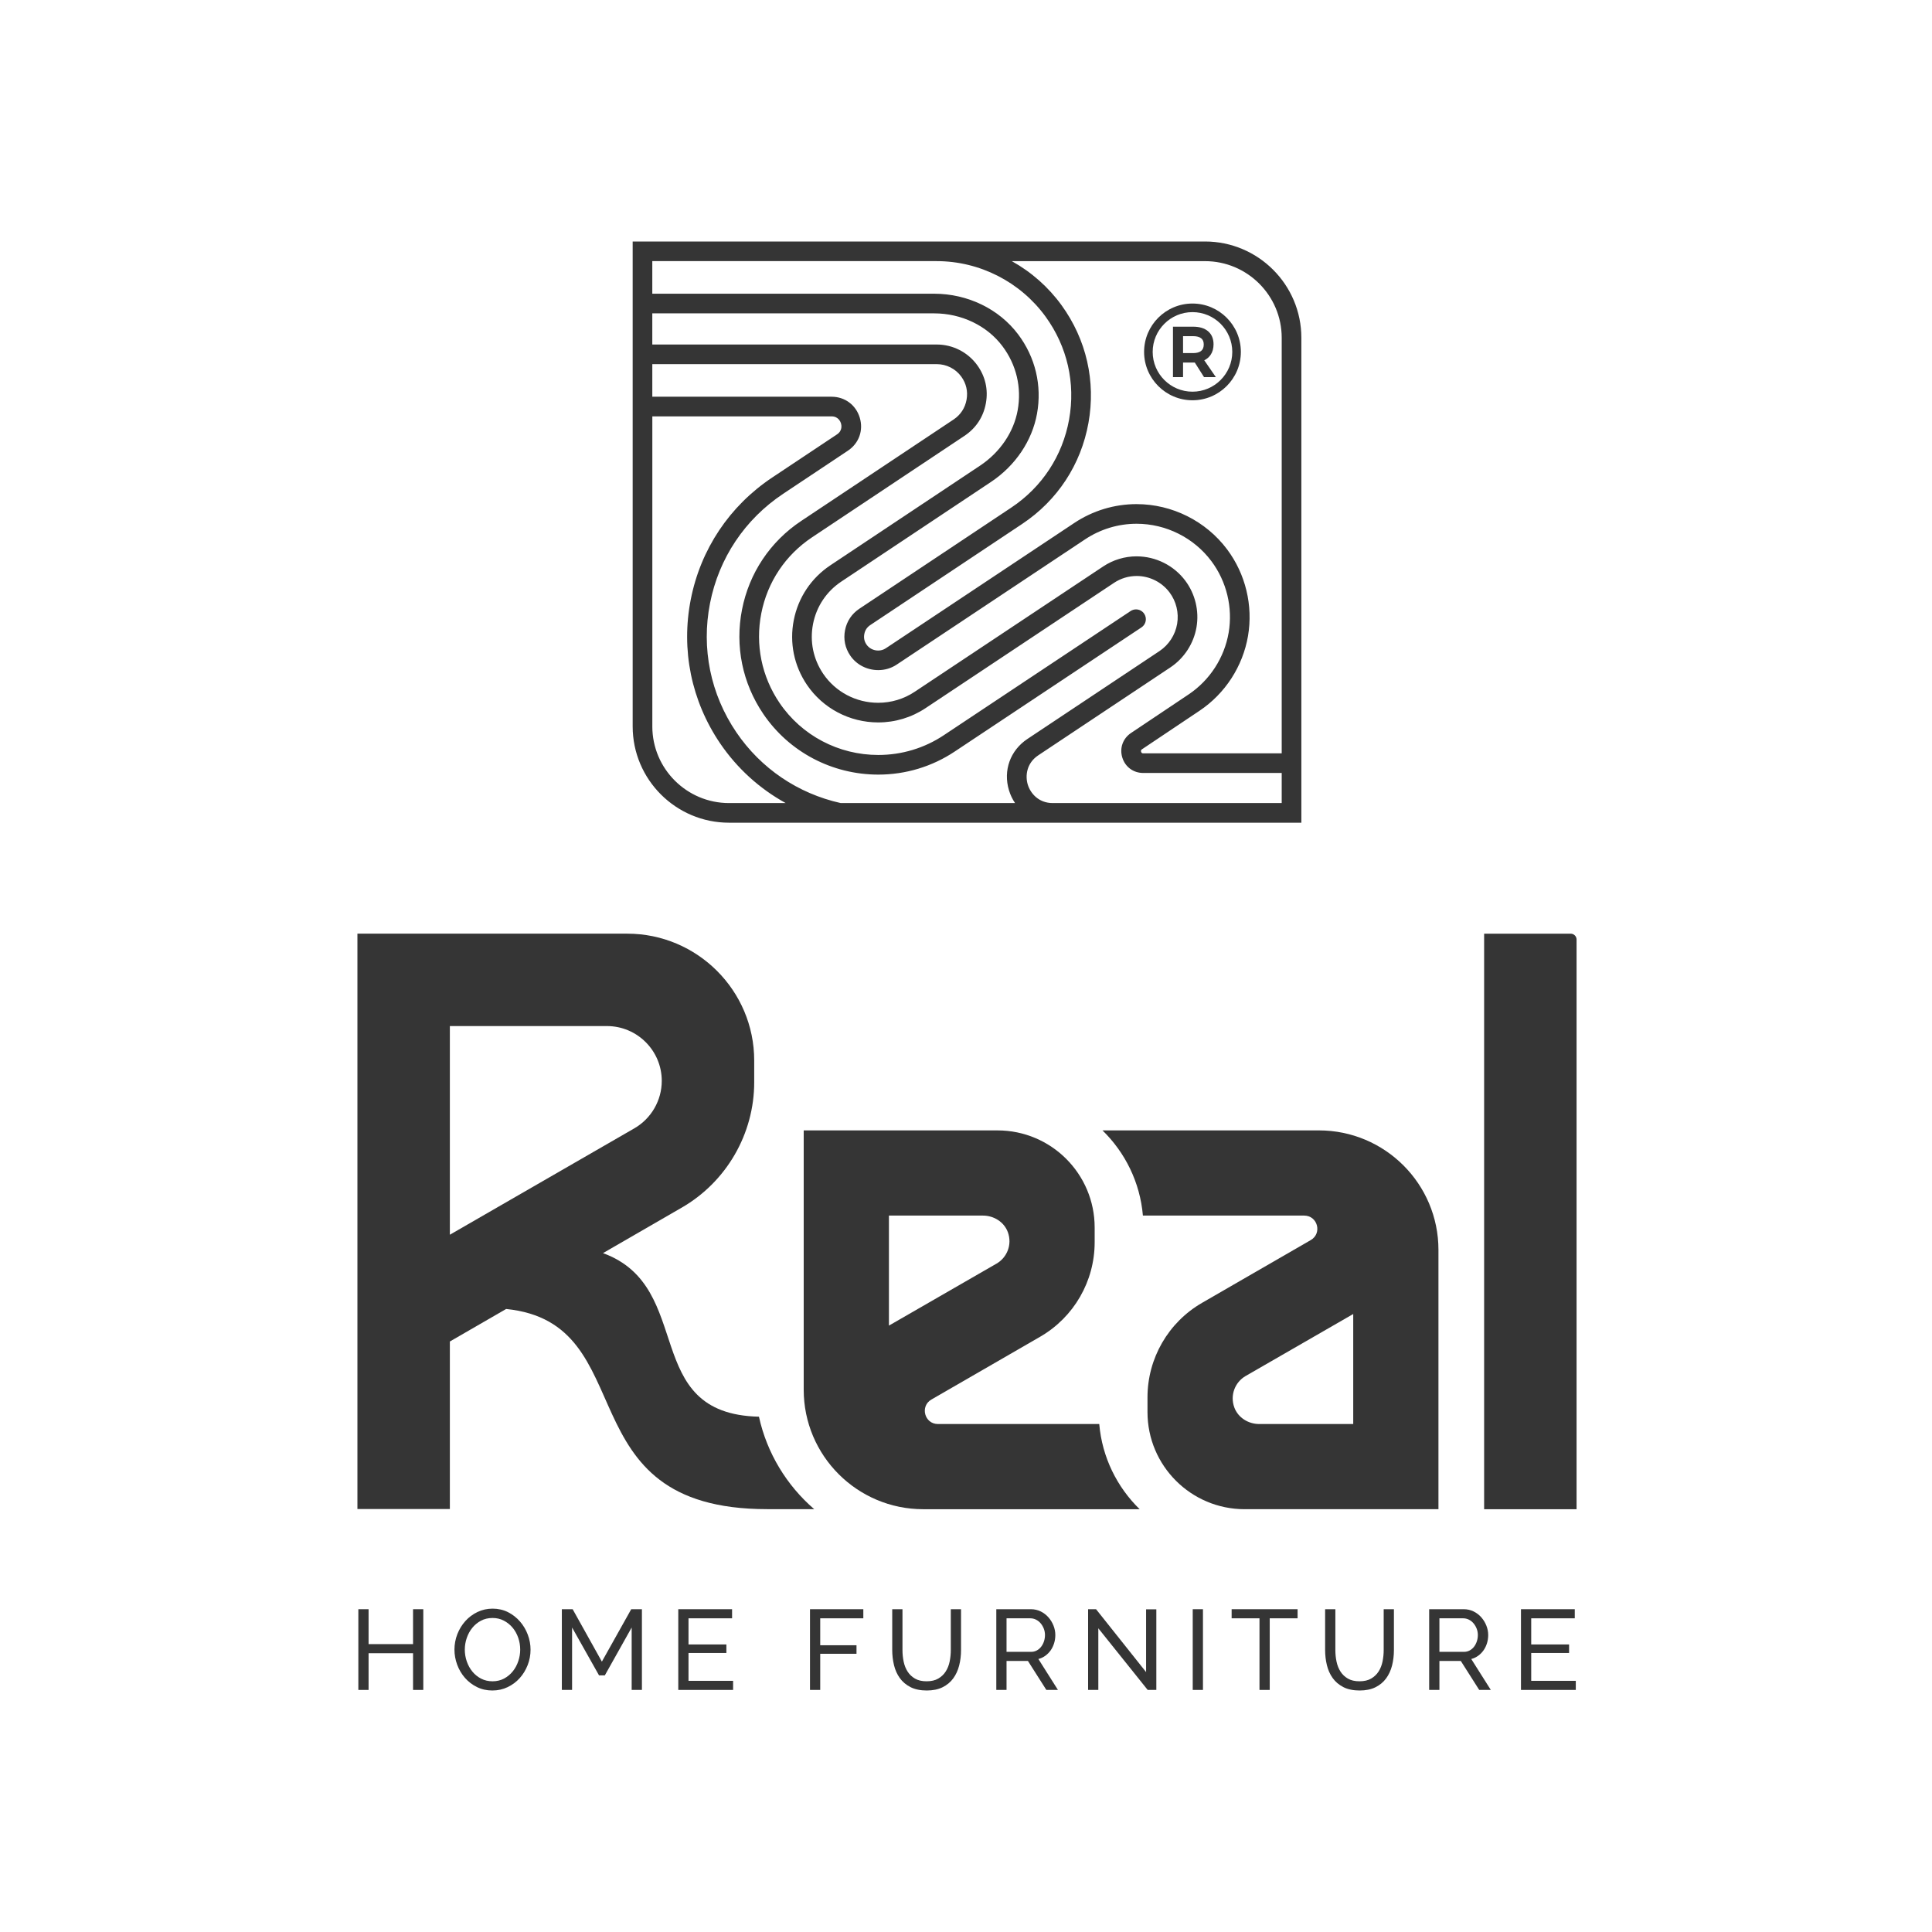
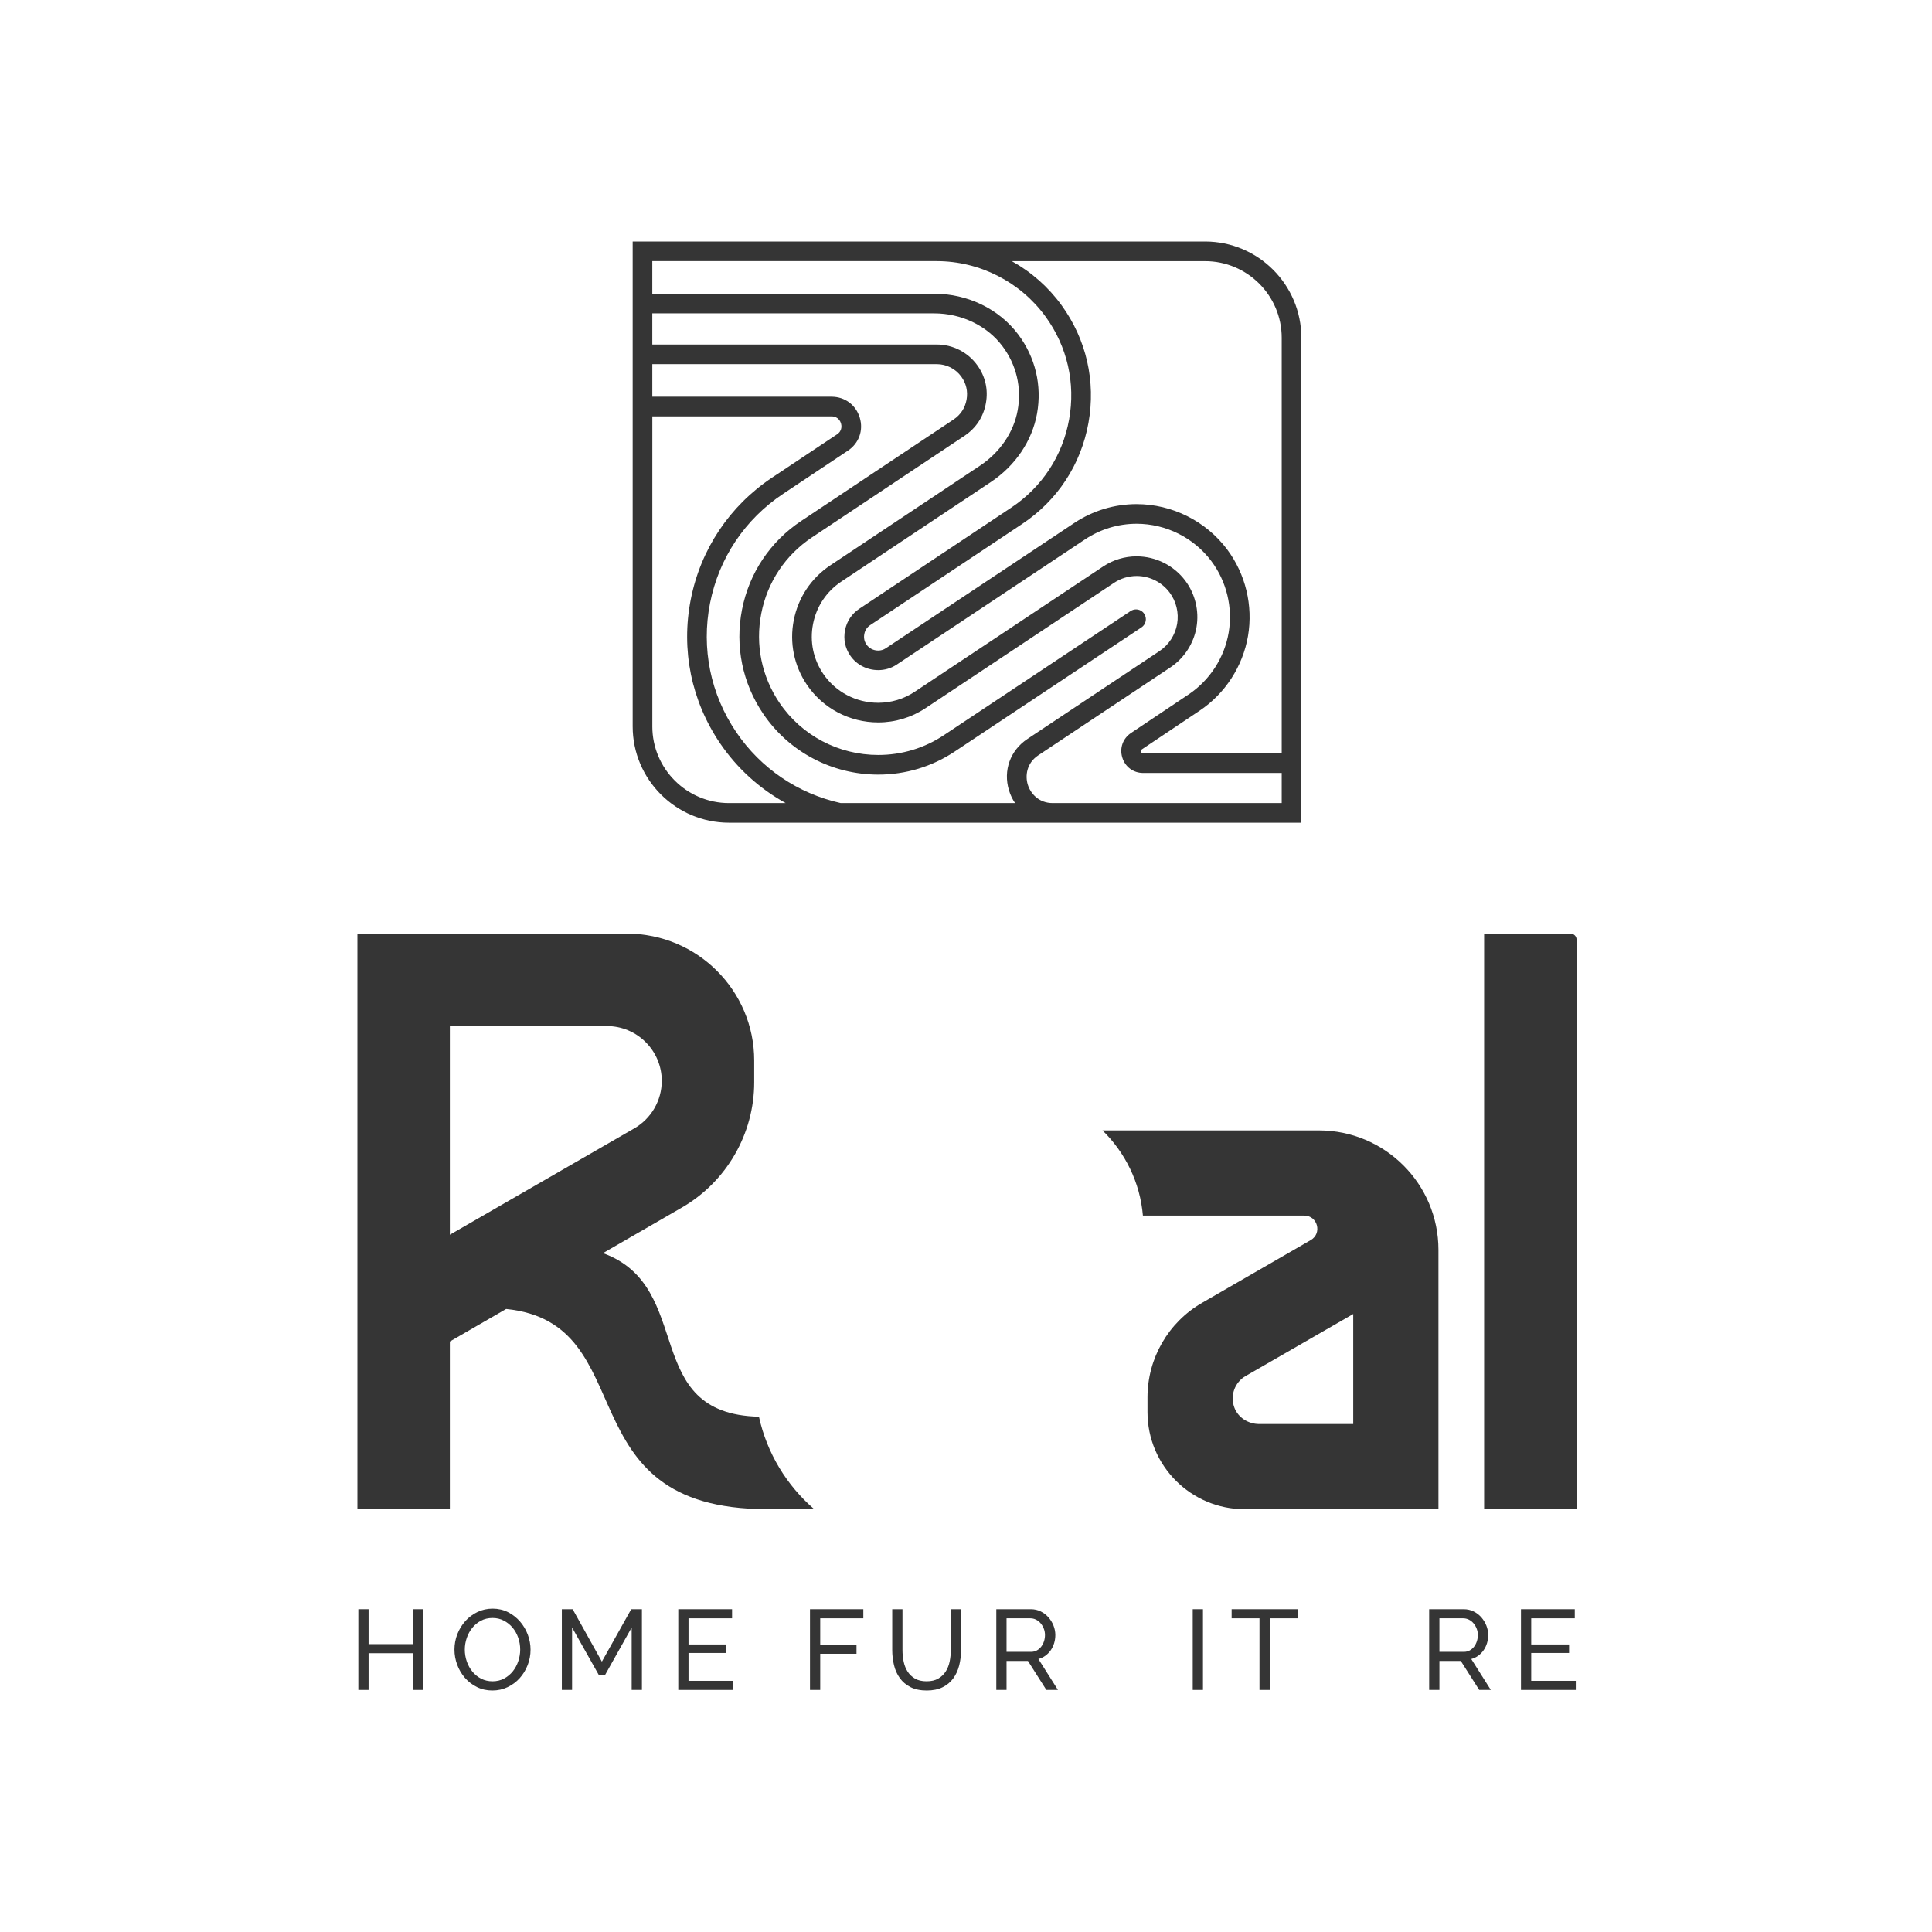
<svg xmlns="http://www.w3.org/2000/svg" width="200" height="200" viewBox="0 0 200 200" fill="none">
  <path d="M43.819 166.585V174.941H42.759V171.14H38.155V174.941H37.096V166.585H38.155V170.199H42.759V166.585H43.819Z" fill="#353535" />
  <path d="M50.977 175C50.389 175 49.852 174.88 49.37 174.641C48.888 174.402 48.473 174.084 48.128 173.688C47.783 173.292 47.516 172.839 47.327 172.329C47.139 171.818 47.045 171.297 47.045 170.764C47.045 170.231 47.144 169.673 47.345 169.163C47.546 168.654 47.822 168.202 48.175 167.809C48.528 167.417 48.946 167.105 49.429 166.874C49.911 166.643 50.435 166.526 51.001 166.526C51.567 166.526 52.124 166.65 52.602 166.897C53.081 167.144 53.493 167.468 53.838 167.868C54.183 168.267 54.45 168.72 54.639 169.226C54.828 169.732 54.922 170.248 54.922 170.774C54.922 171.331 54.822 171.864 54.622 172.375C54.421 172.885 54.147 173.335 53.797 173.722C53.448 174.111 53.032 174.42 52.549 174.651C52.066 174.883 51.542 174.999 50.977 174.999V175ZM48.116 170.763C48.116 171.186 48.185 171.596 48.322 171.994C48.459 172.389 48.653 172.74 48.905 173.047C49.157 173.352 49.458 173.596 49.812 173.777C50.165 173.957 50.557 174.047 50.99 174.047C51.422 174.047 51.837 173.951 52.191 173.759C52.544 173.567 52.844 173.316 53.091 173.007C53.338 172.696 53.527 172.345 53.656 171.952C53.786 171.56 53.851 171.165 53.851 170.765C53.851 170.341 53.782 169.931 53.645 169.535C53.507 169.138 53.31 168.789 53.056 168.487C52.8 168.185 52.498 167.943 52.149 167.764C51.8 167.583 51.413 167.493 50.99 167.493C50.542 167.493 50.142 167.587 49.789 167.775C49.436 167.964 49.135 168.211 48.889 168.517C48.642 168.823 48.451 169.172 48.318 169.564C48.184 169.957 48.117 170.357 48.117 170.765L48.116 170.763Z" fill="#353535" />
  <path d="M65.39 174.941V168.48L62.612 173.434H62.012L59.222 168.48V174.941H58.162V166.585H59.281L62.306 172.011L65.344 166.585H66.451V174.941H65.391H65.39Z" fill="#353535" />
  <path d="M75.89 174V174.941H70.215V166.585H75.784V167.527H71.274V170.233H75.195V171.116H71.274V173.999H75.89V174Z" fill="#353535" />
  <path d="M83.85 174.941V166.585H89.371V167.527H84.909V170.316H88.665V171.199H84.909V174.94H83.85V174.941Z" fill="#353535" />
  <path d="M95.918 174.046C96.405 174.046 96.808 173.953 97.131 173.764C97.453 173.575 97.71 173.331 97.902 173.028C98.094 172.727 98.23 172.381 98.309 171.993C98.387 171.605 98.427 171.21 98.427 170.811V166.585H99.486V170.811C99.486 171.375 99.421 171.911 99.292 172.416C99.162 172.922 98.956 173.368 98.674 173.752C98.392 174.136 98.024 174.441 97.573 174.664C97.122 174.888 96.575 175 95.931 175C95.287 175 94.702 174.882 94.247 174.647C93.791 174.411 93.425 174.1 93.146 173.711C92.867 173.322 92.667 172.875 92.545 172.369C92.424 171.863 92.363 171.343 92.363 170.81V166.585H93.424V170.81C93.424 171.226 93.465 171.627 93.547 172.016C93.629 172.405 93.766 172.748 93.958 173.046C94.15 173.345 94.406 173.585 94.724 173.77C95.041 173.954 95.44 174.046 95.919 174.046L95.918 174.046Z" fill="#353535" />
  <path d="M103.137 174.941V166.585H106.715C107.084 166.585 107.424 166.662 107.734 166.815C108.044 166.968 108.311 167.172 108.535 167.427C108.758 167.682 108.933 167.968 109.059 168.286C109.184 168.604 109.247 168.927 109.247 169.257C109.247 169.546 109.206 169.828 109.124 170.098C109.042 170.369 108.923 170.614 108.771 170.834C108.618 171.053 108.433 171.241 108.217 171.399C108.001 171.556 107.76 171.67 107.493 171.74L109.518 174.941H108.318L106.411 171.94H104.197V174.941H103.137H103.137ZM104.196 170.999H106.728C106.947 170.999 107.145 170.952 107.322 170.858C107.499 170.764 107.65 170.636 107.775 170.476C107.9 170.315 107.999 170.128 108.07 169.917C108.14 169.704 108.176 169.485 108.176 169.257C108.176 169.03 108.135 168.8 108.052 168.593C107.97 168.385 107.86 168.2 107.723 168.039C107.586 167.878 107.424 167.753 107.241 167.662C107.055 167.572 106.862 167.527 106.658 167.527H104.197V170.999H104.196Z" fill="#353535" />
-   <path d="M113.698 168.562V174.941H112.639V166.585H113.463L118.643 173.094V166.597H119.703V174.941H118.808L113.698 168.562Z" fill="#353535" />
  <path d="M123.471 174.941V166.585H124.53V174.941H123.471Z" fill="#353535" />
  <path d="M134.326 167.527H131.442V174.941H130.382V167.527H127.498V166.585H134.326V167.527Z" fill="#353535" />
-   <path d="M140.731 174.046C141.218 174.046 141.621 173.953 141.943 173.764C142.266 173.575 142.522 173.331 142.714 173.028C142.907 172.727 143.042 172.381 143.121 171.993C143.199 171.605 143.239 171.21 143.239 170.811V166.585H144.298V170.811C144.298 171.375 144.233 171.911 144.105 172.416C143.975 172.922 143.768 173.368 143.487 173.752C143.204 174.136 142.837 174.441 142.386 174.664C141.935 174.888 141.387 175 140.743 175C140.099 175 139.515 174.882 139.059 174.647C138.603 174.411 138.238 174.1 137.959 173.711C137.68 173.322 137.48 172.875 137.358 172.369C137.236 171.863 137.176 171.343 137.176 170.81V166.585H138.236V170.81C138.236 171.226 138.277 171.627 138.359 172.016C138.441 172.405 138.579 172.748 138.771 173.046C138.963 173.345 139.219 173.585 139.537 173.77C139.854 173.954 140.253 174.046 140.732 174.046L140.731 174.046Z" fill="#353535" />
  <path d="M147.947 174.941V166.585H151.526C151.895 166.585 152.234 166.662 152.545 166.815C152.855 166.968 153.122 167.172 153.345 167.427C153.569 167.682 153.743 167.968 153.869 168.286C153.995 168.604 154.058 168.927 154.058 169.257C154.058 169.546 154.017 169.828 153.935 170.098C153.852 170.369 153.734 170.614 153.581 170.834C153.428 171.053 153.244 171.241 153.028 171.399C152.811 171.556 152.57 171.67 152.304 171.74L154.329 174.941H153.128L151.221 171.94H149.008V174.941H147.948H147.947ZM149.007 170.999H151.538C151.757 170.999 151.956 170.952 152.133 170.858C152.309 170.764 152.46 170.636 152.586 170.476C152.711 170.315 152.809 170.128 152.88 169.917C152.951 169.704 152.987 169.485 152.987 169.257C152.987 169.03 152.946 168.8 152.863 168.593C152.78 168.385 152.67 168.2 152.533 168.039C152.396 167.878 152.235 167.753 152.051 167.662C151.866 167.572 151.672 167.527 151.468 167.527H149.008V170.999H149.007Z" fill="#353535" />
  <path d="M163.126 174V174.941H157.451V166.585H163.02V167.527H158.511V170.233H162.431V171.116H158.511V173.999H163.126V174Z" fill="#353535" />
  <path d="M78.565 146.656C66.198 146.37 72.059 133.233 62.421 129.723L70.581 125.008C75.203 122.341 78.075 117.375 78.075 112.041V109.783C78.075 102.544 72.18 96.653 64.939 96.653H37V156.213H46.569V138.872L52.396 135.505C66.784 136.96 58.256 156.227 79.416 156.227H84.283C81.451 153.778 79.396 150.445 78.566 146.655L78.565 146.656ZM46.569 106.218H62.829C65.96 106.218 68.506 108.763 68.506 111.892C68.506 113.913 67.417 115.797 65.668 116.804L46.569 127.818V106.218V106.218Z" fill="#353535" />
-   <path d="M113.793 147.415H97.097C95.704 147.415 95.216 145.571 96.418 144.879L104.498 140.215L107.674 138.38C111.168 136.361 113.319 132.633 113.319 128.599V127.073C113.319 121.52 108.815 117.019 103.261 117.019H83.199V143.861C83.199 150.694 88.741 156.233 95.577 156.233H117.978C115.638 153.951 114.09 150.863 113.794 147.416L113.793 147.415ZM92.022 137.227V125.837H101.753C102.884 125.837 103.952 126.501 104.336 127.564C104.796 128.839 104.251 130.173 103.169 130.804L92.022 137.226V137.227Z" fill="#353535" />
  <path d="M153.637 96.654H162.598C162.933 96.654 163.206 96.927 163.206 97.262V156.233H153.637V96.654H153.637Z" fill="#353535" />
  <path d="M118.314 125.837H135.01C136.403 125.837 136.891 127.68 135.689 128.373L127.609 133.037L124.433 134.872C120.939 136.891 118.788 140.619 118.788 144.652V146.179C118.788 151.731 123.292 156.232 128.846 156.232H148.908V129.39C148.908 122.557 143.366 117.018 136.53 117.018H114.129C116.469 119.301 118.017 122.389 118.313 125.836L118.314 125.837ZM140.086 136.025V147.415H130.355C129.224 147.415 128.156 146.751 127.772 145.688C127.312 144.413 127.857 143.08 128.939 142.448L140.086 136.026V136.025Z" fill="#353535" />
-   <path d="M124.641 39.041L123.684 37.528C123.617 37.531 123.56 37.533 123.512 37.533H122.469V39.041H121.426V33.818H123.512C124.169 33.818 124.688 33.977 125.058 34.289C125.434 34.609 125.626 35.064 125.626 35.641C125.626 36.07 125.523 36.439 125.32 36.737C125.158 36.975 124.938 37.163 124.665 37.297L125.866 39.041H124.639H124.641ZM123.513 36.552C123.88 36.552 124.162 36.475 124.348 36.322C124.524 36.176 124.611 35.96 124.611 35.661C124.611 35.362 124.525 35.165 124.349 35.024C124.163 34.875 123.882 34.799 123.512 34.799H122.469V36.552H123.512H123.513Z" fill="#353535" />
-   <path d="M123.445 41.436C120.683 41.436 118.436 39.19 118.436 36.429C118.436 33.668 120.682 31.422 123.445 31.422C126.207 31.422 128.454 33.668 128.454 36.429C128.454 39.19 126.207 41.436 123.445 41.436ZM123.445 32.311C121.173 32.311 119.325 34.158 119.325 36.429C119.325 38.7 121.173 40.547 123.445 40.547C125.716 40.547 127.565 38.7 127.565 36.429C127.565 34.157 125.716 32.311 123.445 32.311Z" fill="#353535" />
  <path d="M75.466 85.166C69.968 85.166 65.494 80.695 65.494 75.199V25H124.744C130.243 25 134.716 29.471 134.716 34.967V85.166H75.466ZM117.668 57.594C119.64 57.594 121.521 58.535 122.7 60.111C123.726 61.481 124.15 63.235 123.862 64.924C123.573 66.613 122.591 68.129 121.168 69.082L107.48 78.191C106.25 79.01 106.125 80.333 106.393 81.217C106.661 82.102 107.498 83.133 108.976 83.133H132.682V80.017H118.341C117.323 80.017 116.474 79.388 116.178 78.414C115.882 77.441 116.237 76.446 117.082 75.879L123.047 71.885C125.236 70.419 126.746 68.089 127.19 65.491C127.632 62.894 126.981 60.197 125.402 58.089C123.59 55.665 120.696 54.219 117.664 54.219C115.762 54.219 113.916 54.778 112.328 55.833L92.817 68.805C92.26 69.174 91.605 69.37 90.92 69.37C89.742 69.37 88.655 68.806 88.014 67.861C87.481 67.075 87.296 66.168 87.478 65.237C87.661 64.308 88.174 63.539 88.964 63.013L104.684 52.548C107.869 50.428 109.997 47.188 110.673 43.423C111.351 39.659 110.487 35.88 108.24 32.781C105.628 29.181 101.412 27.032 96.961 27.032H67.526V30.405H96.701C100.164 30.405 103.413 31.977 105.395 34.609C107.182 36.986 107.877 39.902 107.352 42.822C106.845 45.635 105.107 48.212 102.582 49.893L87.093 60.204C85.559 61.225 84.52 62.782 84.166 64.589C83.811 66.395 84.186 68.229 85.22 69.753C86.494 71.631 88.622 72.752 90.91 72.752C92.261 72.752 93.568 72.358 94.689 71.612L114.197 58.642C115.229 57.955 116.43 57.592 117.667 57.592L117.668 57.594ZM105.078 83.133C104.805 82.733 104.593 82.288 104.447 81.805C103.83 79.764 104.578 77.681 106.354 76.5L120.038 67.393C120.999 66.748 121.662 65.724 121.857 64.582C122.052 63.44 121.766 62.254 121.072 61.328C120.275 60.262 119.003 59.626 117.669 59.626C116.833 59.626 116.022 59.871 115.324 60.335L95.816 73.305C94.361 74.273 92.666 74.785 90.914 74.785C87.948 74.785 85.191 73.331 83.537 70.897C82.197 68.92 81.711 66.542 82.171 64.199C82.63 61.857 83.978 59.838 85.966 58.515L101.455 48.204C103.522 46.828 104.942 44.736 105.35 42.465C105.775 40.106 105.213 37.751 103.769 35.832C102.171 33.708 99.528 32.439 96.701 32.439H67.526V35.664H96.978C98.627 35.664 100.189 36.46 101.157 37.794C102.002 38.958 102.314 40.323 102.059 41.737C101.804 43.153 101.037 44.322 99.84 45.119L84.067 55.62C81.311 57.453 79.444 60.249 78.809 63.493C78.172 66.737 78.844 70.032 80.701 72.77C82.99 76.142 86.81 78.154 90.92 78.154C93.349 78.154 95.695 77.447 97.706 76.107L117.04 63.254C117.208 63.143 117.402 63.084 117.602 63.084C117.944 63.084 118.261 63.254 118.449 63.539C118.6 63.764 118.653 64.035 118.599 64.302C118.546 64.567 118.391 64.797 118.166 64.947L98.832 77.799C96.485 79.362 93.75 80.187 90.922 80.187C86.135 80.187 81.687 77.841 79.019 73.911C76.855 70.721 76.071 66.882 76.814 63.102C77.554 59.322 79.73 56.064 82.941 53.928L98.714 43.428C99.439 42.945 99.904 42.235 100.058 41.377C100.213 40.519 100.024 39.693 99.512 38.986C98.925 38.178 97.978 37.696 96.979 37.696H67.527V41.069H86.083C87.457 41.069 88.604 41.92 89.002 43.236C89.401 44.552 88.918 45.894 87.773 46.656L81.07 51.12C77.104 53.759 74.416 57.783 73.5 62.453C72.584 67.123 73.551 71.865 76.225 75.806C78.766 79.547 82.602 82.149 87.031 83.133H105.077H105.078ZM67.528 75.199C67.528 79.575 71.089 83.133 75.466 83.133H81.334C78.622 81.641 76.295 79.526 74.544 76.948C71.564 72.553 70.486 67.267 71.507 62.062C72.527 56.857 75.523 52.371 79.944 49.429L86.648 44.966C87.231 44.577 87.109 43.995 87.058 43.825C87.006 43.655 86.784 43.103 86.084 43.103H67.529V75.199H67.528ZM117.663 52.187C121.333 52.187 124.835 53.938 127.031 56.871C128.941 59.422 129.73 62.689 129.194 65.833C128.656 68.978 126.829 71.799 124.179 73.574L118.214 77.568C118.175 77.594 118.074 77.662 118.123 77.825C118.172 77.985 118.295 77.985 118.341 77.985H132.682V34.967C132.682 30.593 129.121 27.034 124.744 27.034H104.742C106.769 28.162 108.527 29.716 109.887 31.59C112.461 35.139 113.452 39.47 112.676 43.783C111.9 48.097 109.463 51.81 105.812 54.24L90.093 64.705C89.755 64.931 89.552 65.233 89.475 65.629C89.397 66.028 89.47 66.385 89.697 66.72C89.963 67.111 90.416 67.344 90.91 67.344C91.193 67.344 91.465 67.264 91.692 67.113L111.203 54.142C113.125 52.863 115.359 52.186 117.663 52.186V52.187Z" fill="#353535" />
</svg>